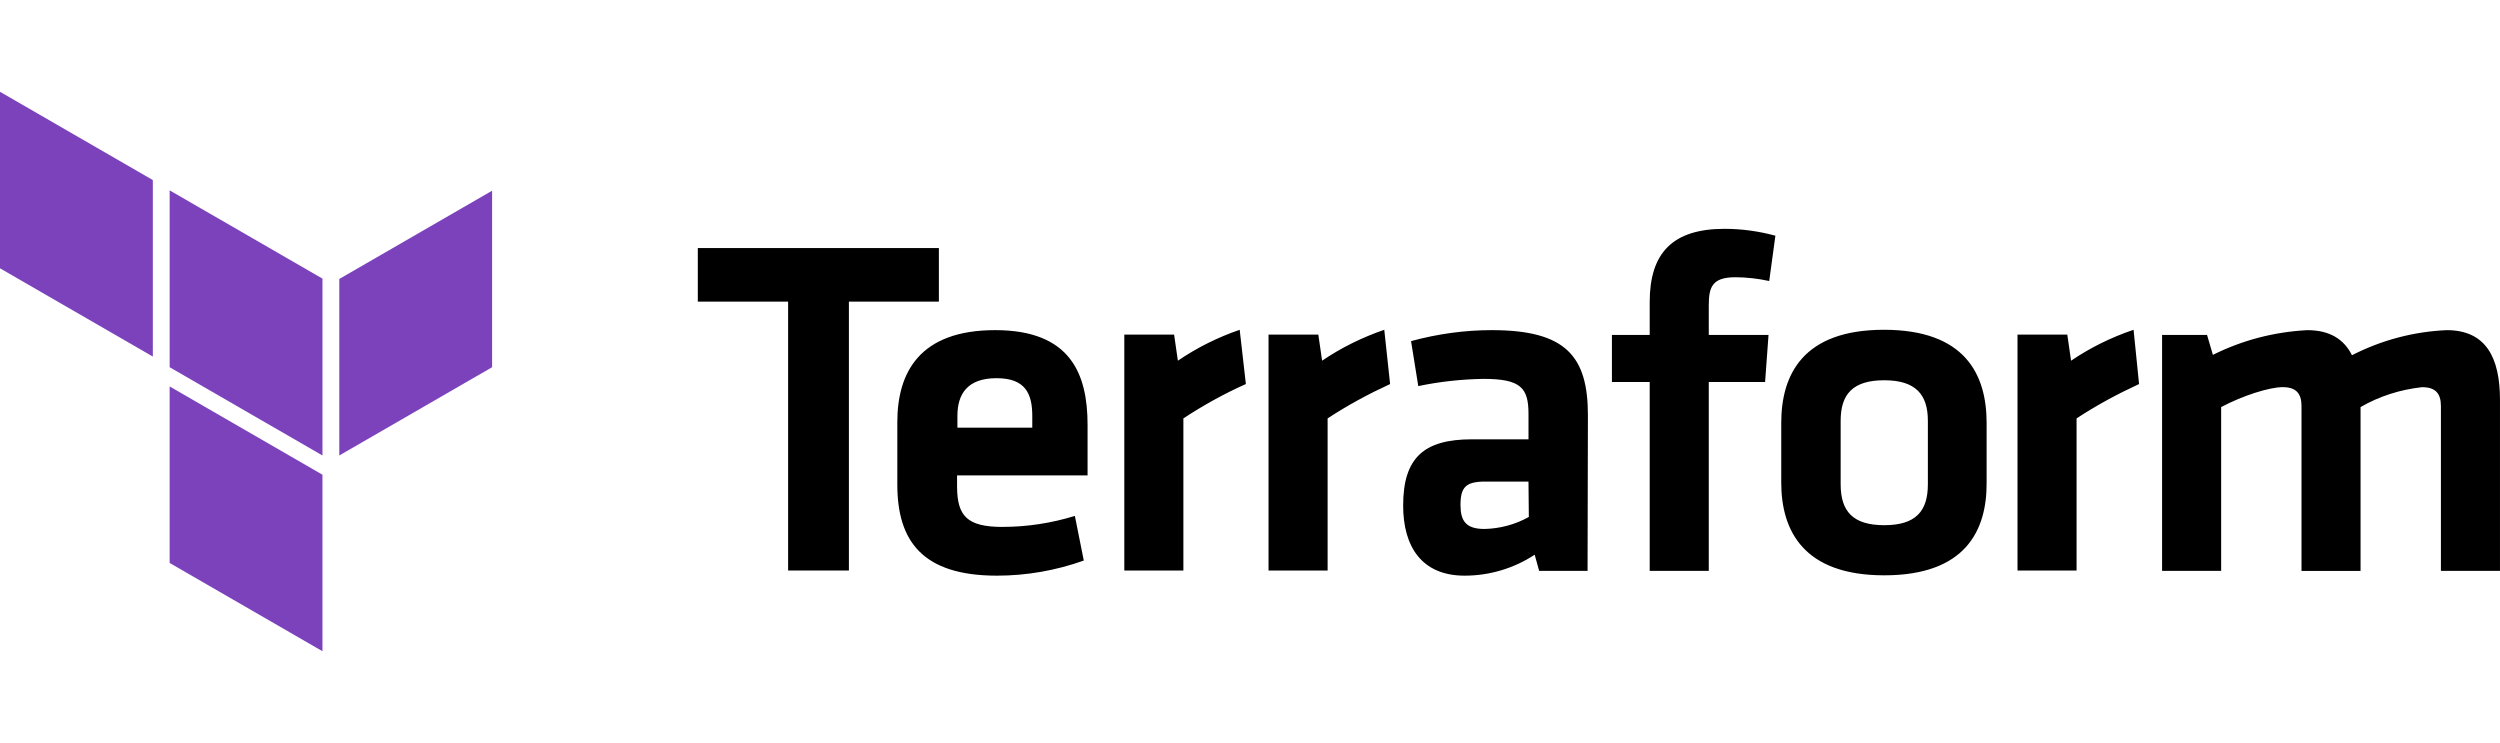
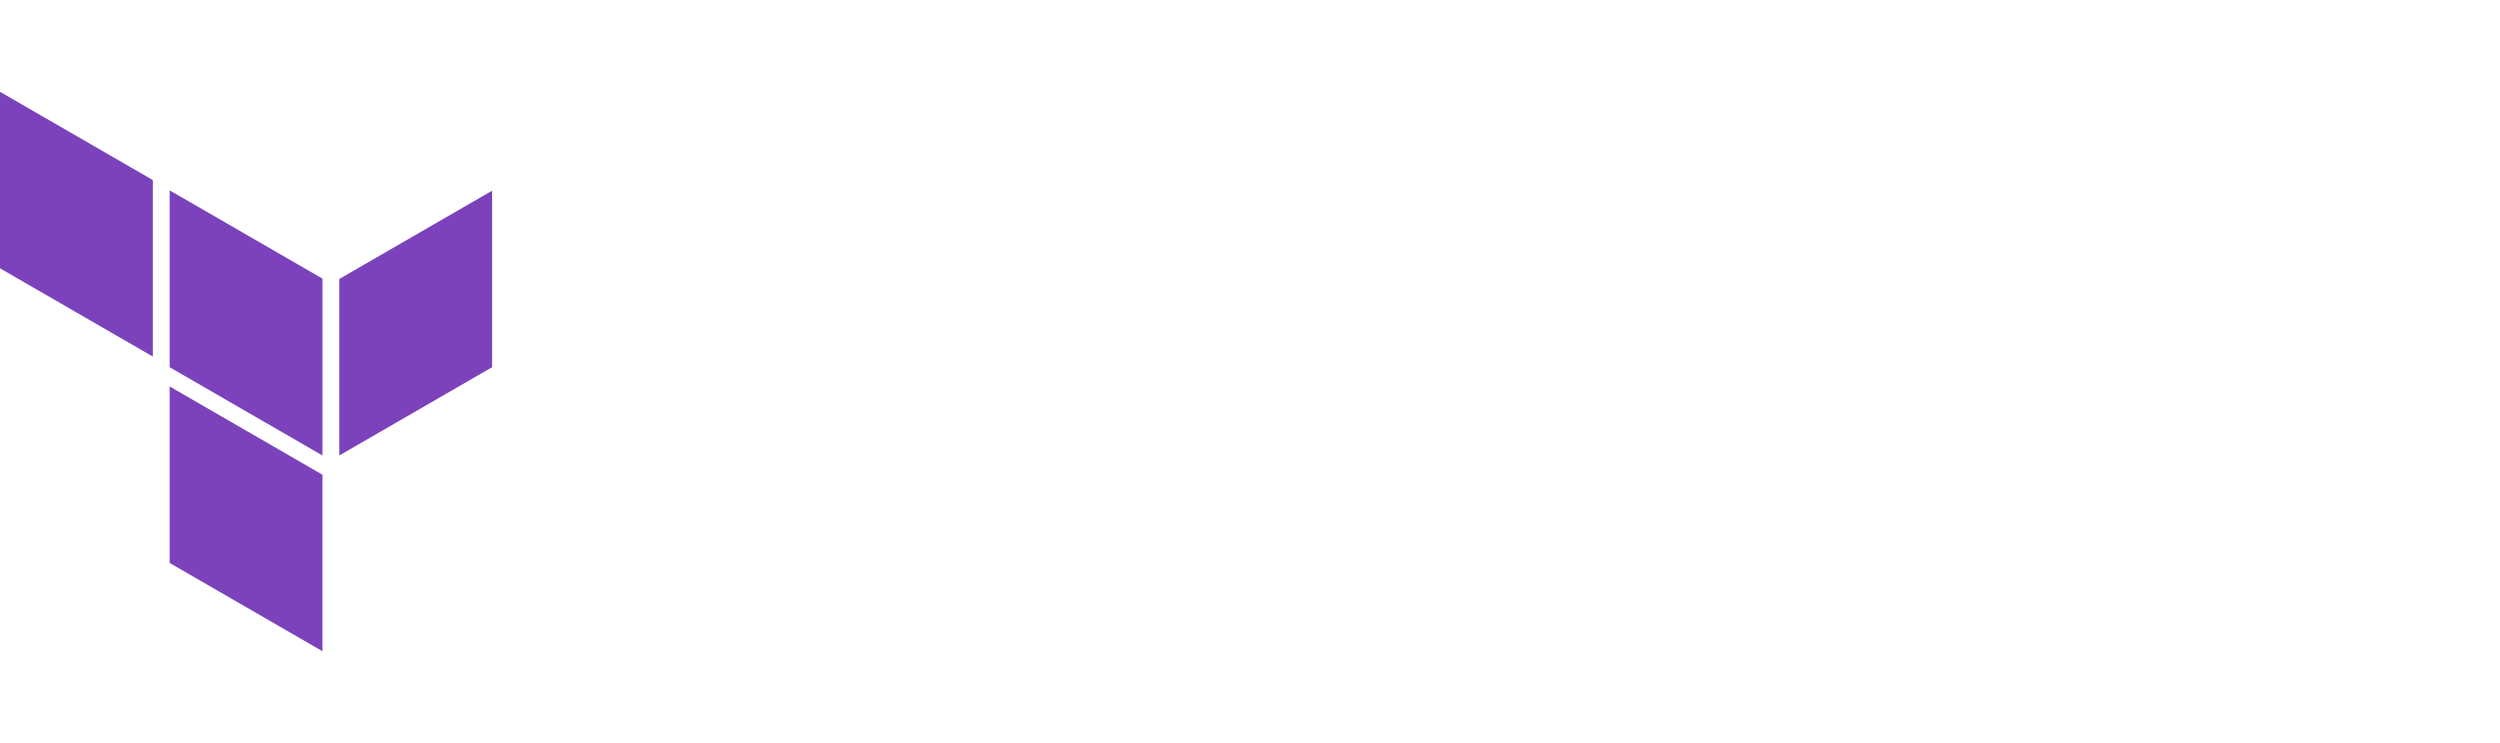
<svg xmlns="http://www.w3.org/2000/svg" id="Layer_1" data-name="Layer 1" viewBox="0 0 1513.38 449.79">
  <defs>
    <style>      .cls-1 {        fill: #7b42bc;        fill-rule: evenodd;      }      .cls-1, .cls-2 {        stroke-width: 0px;      }    </style>
  </defs>
-   <polygon class="cls-2" points="477.09 182.59 422.42 182.59 422.42 150.16 568.35 150.16 568.35 182.59 513.88 182.59 513.88 345.36 477.09 345.36 477.09 182.59" />
-   <path class="cls-2" d="m1393.22,345.57v-99.78c0-7.69-3.33-11.43-11.43-11.43s-24.32,5.2-37.21,12.06v99.16h-35.76v-142.81h27.23l3.53,12.06c17.88-8.94,37.21-13.93,57.17-14.97,13.72,0,22.24,5.61,27.02,15.18,17.88-9.15,37.42-14.34,57.38-15.18,23.7,0,32.22,16.63,32.22,42.2v103.53h-35.76v-99.78c0-7.69-3.33-11.43-11.43-11.43-13.1,1.46-25.78,5.4-37.21,12.06v99.16h-35.76Zm-98.33-113.09c-13.1,6.03-25.78,12.89-37.83,20.79v92.09h-35.76v-142.81h30.14l2.29,15.8c11.64-7.9,24.32-14.14,37.83-18.71l3.33,32.85h0Zm-154.25-2.29c-19.13,0-26.4,8.52-26.4,24.53v38.46c0,16.21,7.28,24.74,26.4,24.74s26.4-8.52,26.4-24.74v-38.46c0-15.8-7.28-24.53-26.4-24.53h0Zm0,118.08c-48.85,0-62.36-27.02-62.36-56.13v-36.17c0-29.1,13.1-56.34,62.16-56.34s62.16,27.02,62.16,56.34v36.17c.21,29.1-12.89,56.13-61.95,56.13h0Zm-69.64-178.15c-6.65-1.46-13.72-2.29-20.58-2.29-14.14,0-16.01,6.24-16.01,17.05v17.88h36.17l-2.08,28.48h-34.09v114.34h-35.76v-114.34h-22.87v-28.48h22.87v-19.96c0-29.52,13.72-44.28,45.32-44.28,10.39,0,20.79,1.46,30.77,4.16l-3.74,27.44h0Zm-145.73,121.4h-26.19c-11.64,0-14.97,3.33-14.97,14.14,0,9.77,3.33,14.55,14.55,14.55,9.35-.21,18.71-2.7,26.82-7.28l-.21-21.41Zm35.76,54.05h-29.31l-2.7-9.77c-12.68,8.32-27.44,12.68-42.41,12.68-26.19,0-37.21-17.88-37.21-42.41,0-29.1,12.68-40.12,41.58-40.12h34.3v-15.18c0-15.8-4.37-21.41-27.23-21.41-13.3.21-26.61,1.66-39.5,4.37l-4.37-27.23c16.01-4.37,32.43-6.65,48.85-6.65,44.9,0,58.21,15.8,58.21,51.55l-.21,94.17Zm-119.53-113.09c-13.1,6.03-25.78,12.89-37.83,20.79v92.09h-35.76v-142.81h30.14l2.29,15.8c11.64-7.9,24.32-14.14,37.63-18.71l3.53,32.85h0Zm-87.31,0c-13.1,5.82-25.78,12.89-37.83,20.79v92.09h-35.76v-142.81h30.14l2.29,15.8c11.64-7.9,24.11-14.14,37.42-18.71l3.74,32.85Zm-174.83,26.4h45.53v-7.07c0-13.51-4.16-22.87-21.62-22.87s-23.7,9.35-23.7,22.87v7.07h-.21Zm27.65,60.08c14.76,0,29.52-2.29,43.66-6.65l5.4,27.02c-16.84,6.03-34.72,9.15-52.59,9.15-44.9,0-60.29-20.79-60.29-55.09v-37.83c0-30.14,13.51-55.71,59.25-55.71s55.92,26.61,55.92,57.38v30.56h-79v7.28c.21,17.25,6.03,23.91,27.65,23.91h0Z" />
  <path class="cls-1" d="m102.69,340.79l92.51,53.43v-106.85l-92.51-53.43v106.85ZM0,55.57v106.85l92.51,53.43v-106.85L0,55.57Zm205.39,113.3v106.85l92.51-53.43v-106.85l-92.51,53.43Zm-102.69-53.63l92.51,53.43v107.06l-92.51-53.43v-107.06Z" />
</svg>